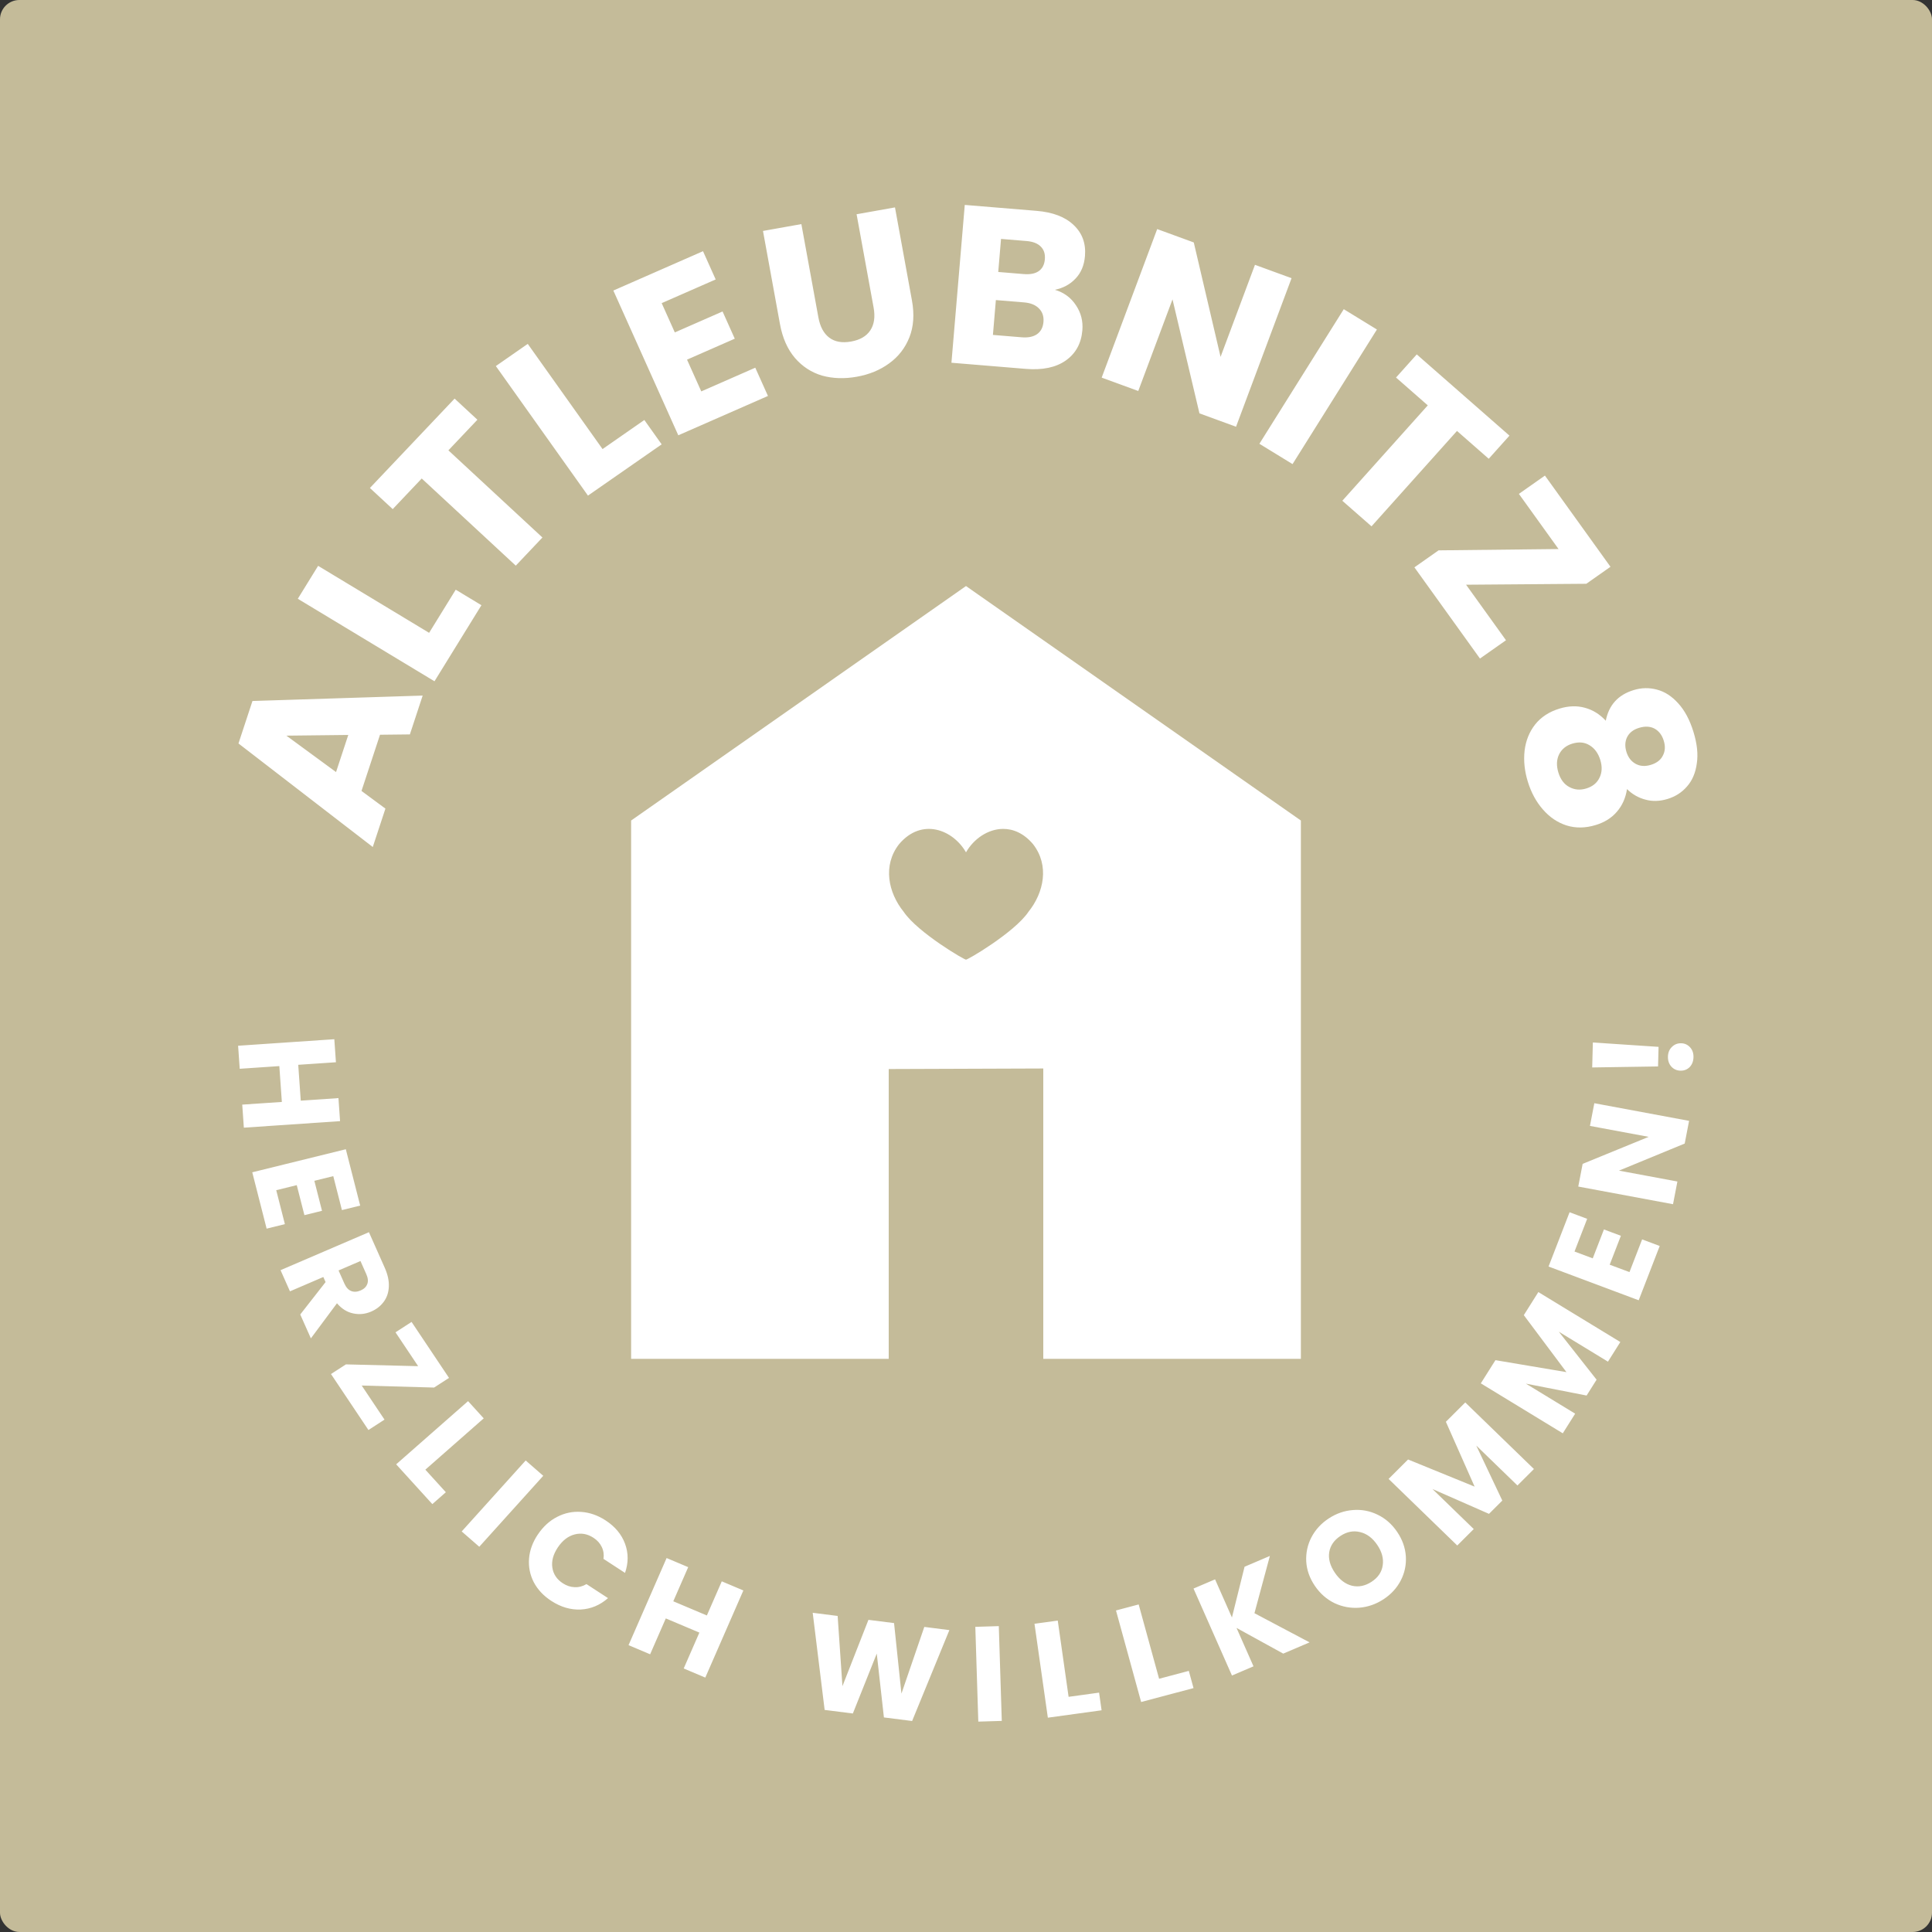
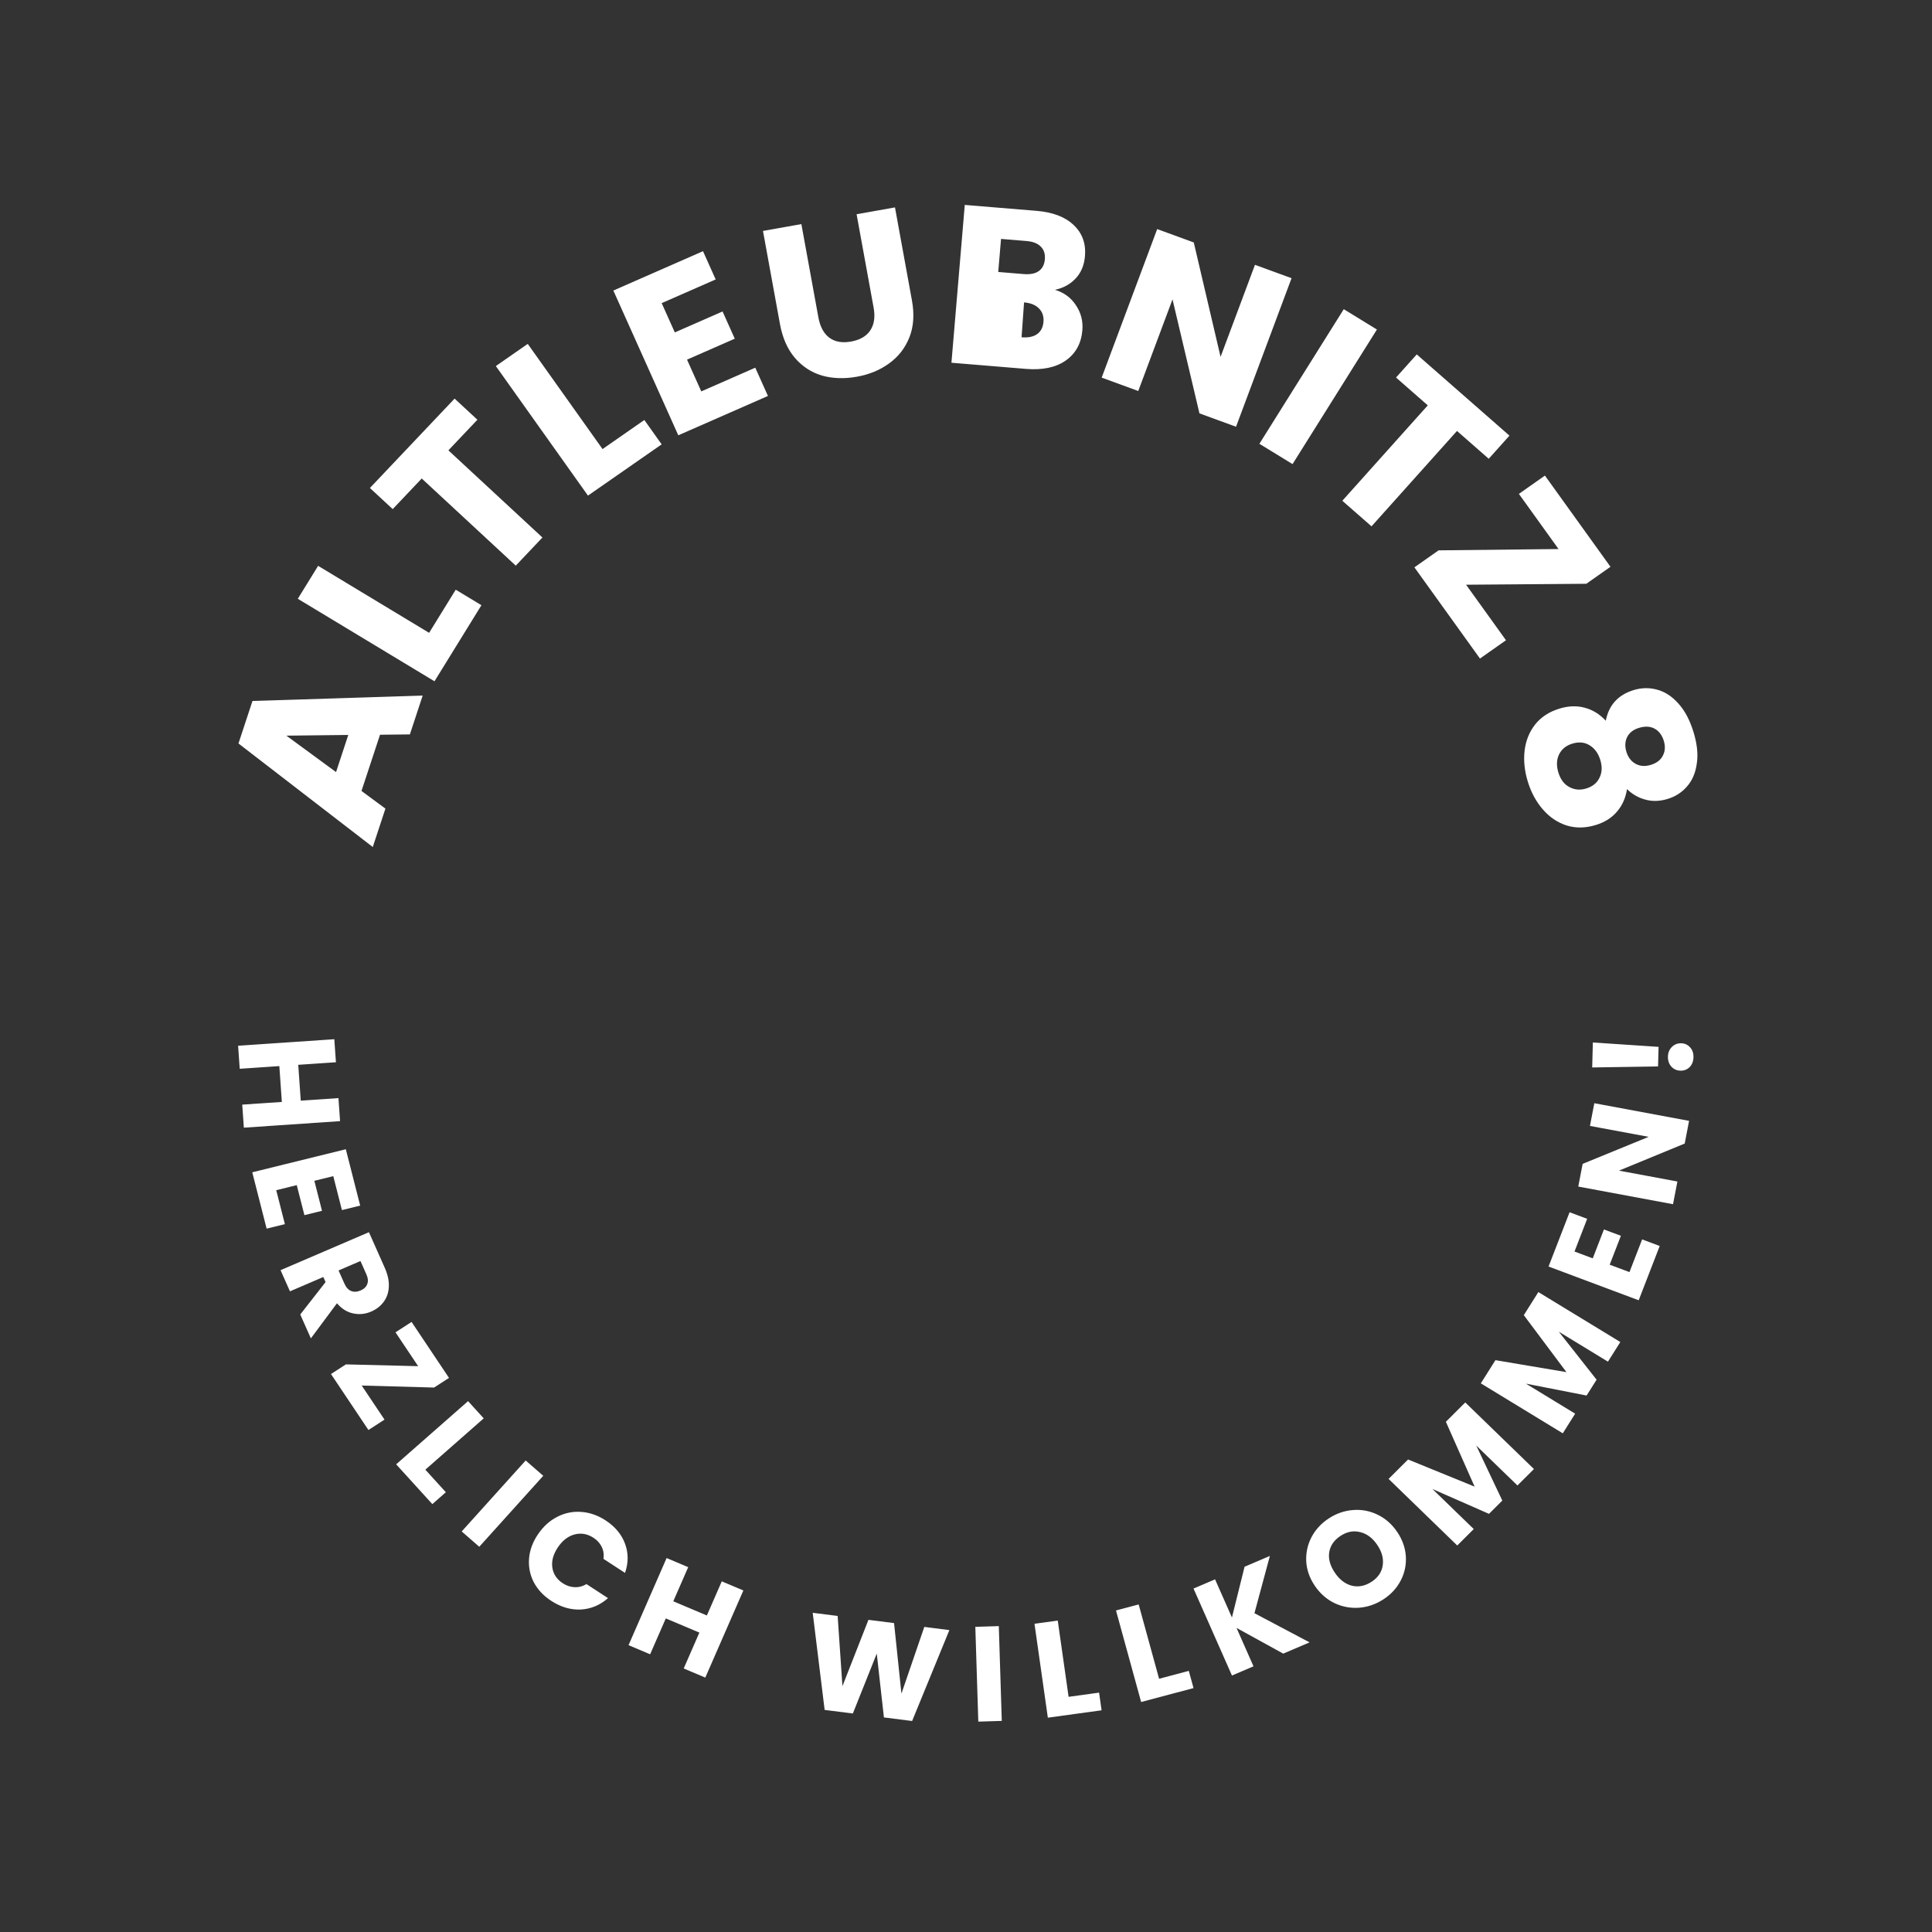
<svg xmlns="http://www.w3.org/2000/svg" version="1.1" viewBox="0 0 300 300" xml:space="preserve">
  <rect x="0" y="0" width="300" height="300" fill="#333333" stroke="none" />
-   <rect width="300" height="300" rx="3.01" ry="3.003" fill="#c4bb99" fill-rule="evenodd" />
  <path d="m52.805 174.09-14.94 1.014-0.251-3.578 6.151-0.417-0.391-5.566-6.151 0.417-0.251-3.578 14.94-1.014 0.251 3.578-5.853 0.397 0.391 5.566 5.853-0.397zm-1.054 8.541-2.938 0.724 1.188 4.659-2.732 0.673-1.188-4.659-3.187 0.785 1.343 5.27-2.835 0.699-2.23-8.749 14.527-3.58 2.23 8.749-2.835 0.699zm-5.128 21.481 3.933-5.032-0.35-0.788-5.18 2.226-1.461-3.287 13.723-5.897 2.452 5.516q0.709 1.595 0.638 2.954-0.063 1.378-0.812 2.363-0.73 0.977-1.942 1.498-1.368 0.588-2.785 0.281-1.408-0.288-2.516-1.574l-4.05 5.449zm5.948-6.837 0.906 2.037q0.402 0.903 1.048 1.152 0.655 0.268 1.476-0.085 0.782-0.336 1.026-0.991 0.253-0.635-0.148-1.539l-0.906-2.037zm3.595 17.87 3.54 5.292-2.495 1.614-5.815-8.692 2.317-1.498 11.217 0.278-3.517-5.257 2.495-1.614 5.815 8.692-2.317 1.498zm9.882 13.065 3.184 3.503-2.1 1.845-5.616-6.178 11.166-9.813 2.431 2.674zm18.309 0.951-9.934 11.019-2.73-2.379 9.934-11.019zm-0.824 9.094q1.225-1.819 2.979-2.715 1.766-0.913 3.719-0.774 1.983 0.133 3.797 1.315 2.224 1.448 3.029 3.632 0.806 2.185-0.003 4.526l-3.344-2.177q0.145-1.013-0.278-1.867-0.405-0.842-1.277-1.41-1.405-0.915-2.925-0.52-1.519 0.395-2.603 2.004-1.083 1.609-0.86 3.138t1.629 2.444q0.872 0.567 1.818 0.605 0.965 0.049 1.856-0.477l3.344 2.177q-1.876 1.646-4.237 1.77-2.349 0.106-4.572-1.341-1.814-1.181-2.725-2.906-0.881-1.731-0.728-3.669 0.153-1.938 1.378-3.757zm31.896 8.71-5.911 13.53-3.352-1.416 2.433-5.57-5.214-2.202-2.433 5.57-3.352-1.416 5.911-13.53 3.352 1.416-2.315 5.3 5.214 2.202 2.315-5.3zm31.99 6.157-5.785 14.114-4.38-0.555-1.111-9.912-3.713 9.301-4.38-0.555-1.853-15.081 3.872 0.49 0.745 10.901 4.037-10.296 3.978 0.504 1.147 10.952 3.551-10.358zm7.675-0.619 0.463 14.718-3.646 0.111-0.463-14.718zm10.838 10.979 4.733-0.651 0.39 2.742-8.345 1.148-2.075-14.583 3.613-0.497zm14.052-2.804 4.613-1.225 0.734 2.673-8.135 2.161-3.905-14.215 3.522-0.935zm19.277-3.905-7.253-3.991 2.636 5.964-3.346 1.429-5.968-13.505 3.346-1.429 2.619 5.925 1.96-7.881 3.933-1.68-2.397 8.892 8.561 4.53zm15.578-8.444q-1.757 1.152-3.775 1.316-2 0.152-3.84-0.709-1.834-0.89-3.054-2.687-1.219-1.797-1.338-3.787-0.101-2.001 0.81-3.758 0.928-1.769 2.686-2.921t3.757-1.304q2.018-0.163 3.822 0.72 1.823 0.872 3.042 2.67 1.219 1.797 1.35 3.804 0.119 1.99-0.792 3.747-0.911 1.757-2.668 2.909zm-1.847-2.722q1.491-0.978 1.715-2.537 0.242-1.571-0.847-3.176-1.101-1.623-2.657-1.989-1.55-0.395-3.041 0.583-1.508 0.989-1.762 2.543-0.236 1.542 0.877 3.182 1.101 1.623 2.651 2.018 1.556 0.366 3.065-0.623zm14.534-27.836 10.664 10.339-2.561 2.554-6.395-6.2 4.044 8.545-2.067 2.061-8.777-3.855 6.41 6.215-2.561 2.554-10.664-10.339 3.026-3.017 10.333 4.215-4.462-10.07zm11.349-17.14 12.729 7.758-1.922 3.049-7.633-4.653 5.869 7.452-1.551 2.46-9.428-1.847 7.652 4.664-1.922 3.049-12.729-7.758 2.271-3.601 11.026 1.859-6.62-8.848zm5.615-6.294 2.831 1.06 1.738-4.489 2.632 0.985-1.738 4.489 3.07 1.149 1.966-5.077 2.731 1.022-3.264 8.429-13.996-5.239 3.264-8.429 2.731 1.022zm17.79-20.291-0.679 3.524-10.211 4.204 9.076 1.69-0.679 3.524-14.714-2.74 0.679-3.524 10.253-4.196-9.118-1.698 0.679-3.524zm-14.942-12.171 10.204 0.681-0.081 3.04-10.226 0.158zm15.625 2.289q-0.025 0.944-0.596 1.538-0.591 0.572-1.423 0.551-0.853-0.022-1.413-0.624-0.56-0.623-0.535-1.566 0.025-0.923 0.616-1.495 0.592-0.593 1.445-0.571 0.832 0.021 1.391 0.644 0.539 0.601 0.514 1.524z" fill="#fff" stroke-width=".811" aria-label="        H E R Z L I C H   W I L L K O M M E N !          " />
-   <path d="m150 91-52 36.41v83.59h40v-45l24-0.086v45.086h40v-83.59zm5.734 37.711c1.595-0.014 3.247 0.677 4.676 2.369 2.575 3.301 1.682 7.535-0.713 10.506-2.16 3.231-9.757 7.654-9.697 7.414 0.059 0.24-7.51-4.183-9.676-7.414-2.401-2.971-3.296-7.204-0.715-10.506 3.527-4.165 8.369-2.258 10.391 1.27 1.198-2.094 3.404-3.618 5.734-3.639z" fill="#fff" />
-   <path d="m59.008 114.09-2.875 8.726 3.715 2.745-1.964 5.962-20.854-16.078 2.173-6.595 26.429-0.841-1.986 6.029zm-4.928 0.033-9.61 0.109 7.711 5.654zm12.552-15.857 4.133-6.698 3.991 2.409-7.289 11.811-21.224-12.811 3.155-5.113zm3.958-36.371 3.541 3.281-4.505 4.754 14.603 13.533-4.141 4.371-14.603-13.533-4.505 4.754-3.541-3.281zm22.972 7.835 6.49-4.514 2.69 3.782-11.444 7.96-14.304-20.115 4.954-3.446zm9.183-22.659 2.04 4.547 7.414-3.253 1.896 4.227-7.414 3.253 2.212 4.931 8.386-3.679 1.968 4.387-13.922 6.109-10.084-22.478 13.922-6.109 1.968 4.387zm21.691-12.273 2.641 14.479q0.396 2.172 1.69 3.151 1.294 0.979 3.386 0.606 2.091-0.373 2.993-1.744 0.902-1.371 0.506-3.543l-2.641-14.479 5.961-1.063 2.634 14.444q0.591 3.24-0.395 5.73-0.986 2.49-3.148 4.05-2.128 1.554-5.021 2.07-2.893 0.516-5.395-0.177-2.473-0.733-4.207-2.738-1.74-2.039-2.33-5.279l-2.634-14.444zm39.365 10.198q2.115 0.632 3.279 2.415 1.167 1.749 0.988 3.878-0.259 3.072-2.601 4.707-2.303 1.603-6.186 1.282l-11.542-0.953 2.069-24.506 11.154 0.921q3.777 0.312 5.75 2.197 2.009 1.888 1.761 4.821-0.183 2.164-1.468 3.499-1.25 1.338-3.204 1.739zm-8.795-2.765 3.953 0.326q1.482 0.122 2.312-0.442 0.868-0.596 0.974-1.853 0.106-1.257-0.65-1.987-0.721-0.727-2.203-0.85l-3.953-0.326zm3.622 10.142q1.518 0.125 2.386-0.471 0.906-0.628 1.015-1.92t-0.711-2.098q-0.785-0.803-2.303-0.928l-4.377-0.361-0.457 5.411zm33.303 13.891-5.681-2.077-4.184-17.701-5.318 14.227-5.681-2.077 8.621-23.066 5.681 2.077 4.16 17.766 5.342-14.293 5.681 2.077zm21.876-15.098-13.102 20.9-5.148-3.156 13.102-20.9zm20.581 16.479-3.218 3.592-4.931-4.321-13.271 14.814-4.534-3.972 13.271-14.814-4.931-4.321 3.218-3.592zm-6.736 23.149 6.198 8.622-4.042 2.841-10.179-14.161 3.753-2.639 18.628-0.203-6.157-8.565 4.042-2.841 10.179 14.161-3.753 2.639zm21.691 21.121q0.716-3.662 4.339-4.762 1.828-0.555 3.609-0.07 1.815 0.475 3.288 2.116 1.507 1.631 2.37 4.411 0.863 2.779 0.531 4.932-0.288 2.176-1.52 3.576-1.199 1.39-3.027 1.945-1.828 0.555-3.453 0.096-1.614-0.426-2.84-1.629-0.319 2.076-1.575 3.52-1.222 1.434-3.288 2.061-2.404 0.73-4.539 0.059-2.101-0.681-3.66-2.48-1.548-1.765-2.328-4.277-0.78-2.511-0.51-4.865 0.28-2.32 1.633-4.05 1.386-1.74 3.791-2.47 2.099-0.637 3.925-0.129 1.859 0.498 3.257 2.016zm6.983 6.857q1.388-0.422 1.884-1.452 0.54-1.007 0.134-2.313-0.405-1.306-1.434-1.873-1.018-0.534-2.406-0.112-1.321 0.401-1.85 1.441-0.495 1.03-0.1 2.302 0.395 1.272 1.423 1.84 1.028 0.567 2.349 0.166zm-7.835-0.772q-0.489-1.574-1.671-2.278-1.148-0.714-2.672-0.251-1.422 0.432-2.045 1.647-0.613 1.249-0.114 2.856 0.499 1.607 1.694 2.234 1.205 0.66 2.627 0.228 1.49-0.452 2.069-1.691 0.589-1.205 0.111-2.745z" fill="#fff" stroke-width="1.016" aria-label="ALTLEUBNITZ 8" />
+   <path d="m59.008 114.09-2.875 8.726 3.715 2.745-1.964 5.962-20.854-16.078 2.173-6.595 26.429-0.841-1.986 6.029zm-4.928 0.033-9.61 0.109 7.711 5.654zm12.552-15.857 4.133-6.698 3.991 2.409-7.289 11.811-21.224-12.811 3.155-5.113zm3.958-36.371 3.541 3.281-4.505 4.754 14.603 13.533-4.141 4.371-14.603-13.533-4.505 4.754-3.541-3.281zm22.972 7.835 6.49-4.514 2.69 3.782-11.444 7.96-14.304-20.115 4.954-3.446zm9.183-22.659 2.04 4.547 7.414-3.253 1.896 4.227-7.414 3.253 2.212 4.931 8.386-3.679 1.968 4.387-13.922 6.109-10.084-22.478 13.922-6.109 1.968 4.387zm21.691-12.273 2.641 14.479q0.396 2.172 1.69 3.151 1.294 0.979 3.386 0.606 2.091-0.373 2.993-1.744 0.902-1.371 0.506-3.543l-2.641-14.479 5.961-1.063 2.634 14.444q0.591 3.24-0.395 5.73-0.986 2.49-3.148 4.05-2.128 1.554-5.021 2.07-2.893 0.516-5.395-0.177-2.473-0.733-4.207-2.738-1.74-2.039-2.33-5.279l-2.634-14.444zm39.365 10.198q2.115 0.632 3.279 2.415 1.167 1.749 0.988 3.878-0.259 3.072-2.601 4.707-2.303 1.603-6.186 1.282l-11.542-0.953 2.069-24.506 11.154 0.921q3.777 0.312 5.75 2.197 2.009 1.888 1.761 4.821-0.183 2.164-1.468 3.499-1.25 1.338-3.204 1.739zm-8.795-2.765 3.953 0.326q1.482 0.122 2.312-0.442 0.868-0.596 0.974-1.853 0.106-1.257-0.65-1.987-0.721-0.727-2.203-0.85l-3.953-0.326zm3.622 10.142q1.518 0.125 2.386-0.471 0.906-0.628 1.015-1.92t-0.711-2.098q-0.785-0.803-2.303-0.928zm33.303 13.891-5.681-2.077-4.184-17.701-5.318 14.227-5.681-2.077 8.621-23.066 5.681 2.077 4.16 17.766 5.342-14.293 5.681 2.077zm21.876-15.098-13.102 20.9-5.148-3.156 13.102-20.9zm20.581 16.479-3.218 3.592-4.931-4.321-13.271 14.814-4.534-3.972 13.271-14.814-4.931-4.321 3.218-3.592zm-6.736 23.149 6.198 8.622-4.042 2.841-10.179-14.161 3.753-2.639 18.628-0.203-6.157-8.565 4.042-2.841 10.179 14.161-3.753 2.639zm21.691 21.121q0.716-3.662 4.339-4.762 1.828-0.555 3.609-0.07 1.815 0.475 3.288 2.116 1.507 1.631 2.37 4.411 0.863 2.779 0.531 4.932-0.288 2.176-1.52 3.576-1.199 1.39-3.027 1.945-1.828 0.555-3.453 0.096-1.614-0.426-2.84-1.629-0.319 2.076-1.575 3.52-1.222 1.434-3.288 2.061-2.404 0.73-4.539 0.059-2.101-0.681-3.66-2.48-1.548-1.765-2.328-4.277-0.78-2.511-0.51-4.865 0.28-2.32 1.633-4.05 1.386-1.74 3.791-2.47 2.099-0.637 3.925-0.129 1.859 0.498 3.257 2.016zm6.983 6.857q1.388-0.422 1.884-1.452 0.54-1.007 0.134-2.313-0.405-1.306-1.434-1.873-1.018-0.534-2.406-0.112-1.321 0.401-1.85 1.441-0.495 1.03-0.1 2.302 0.395 1.272 1.423 1.84 1.028 0.567 2.349 0.166zm-7.835-0.772q-0.489-1.574-1.671-2.278-1.148-0.714-2.672-0.251-1.422 0.432-2.045 1.647-0.613 1.249-0.114 2.856 0.499 1.607 1.694 2.234 1.205 0.66 2.627 0.228 1.49-0.452 2.069-1.691 0.589-1.205 0.111-2.745z" fill="#fff" stroke-width="1.016" aria-label="ALTLEUBNITZ 8" />
</svg>